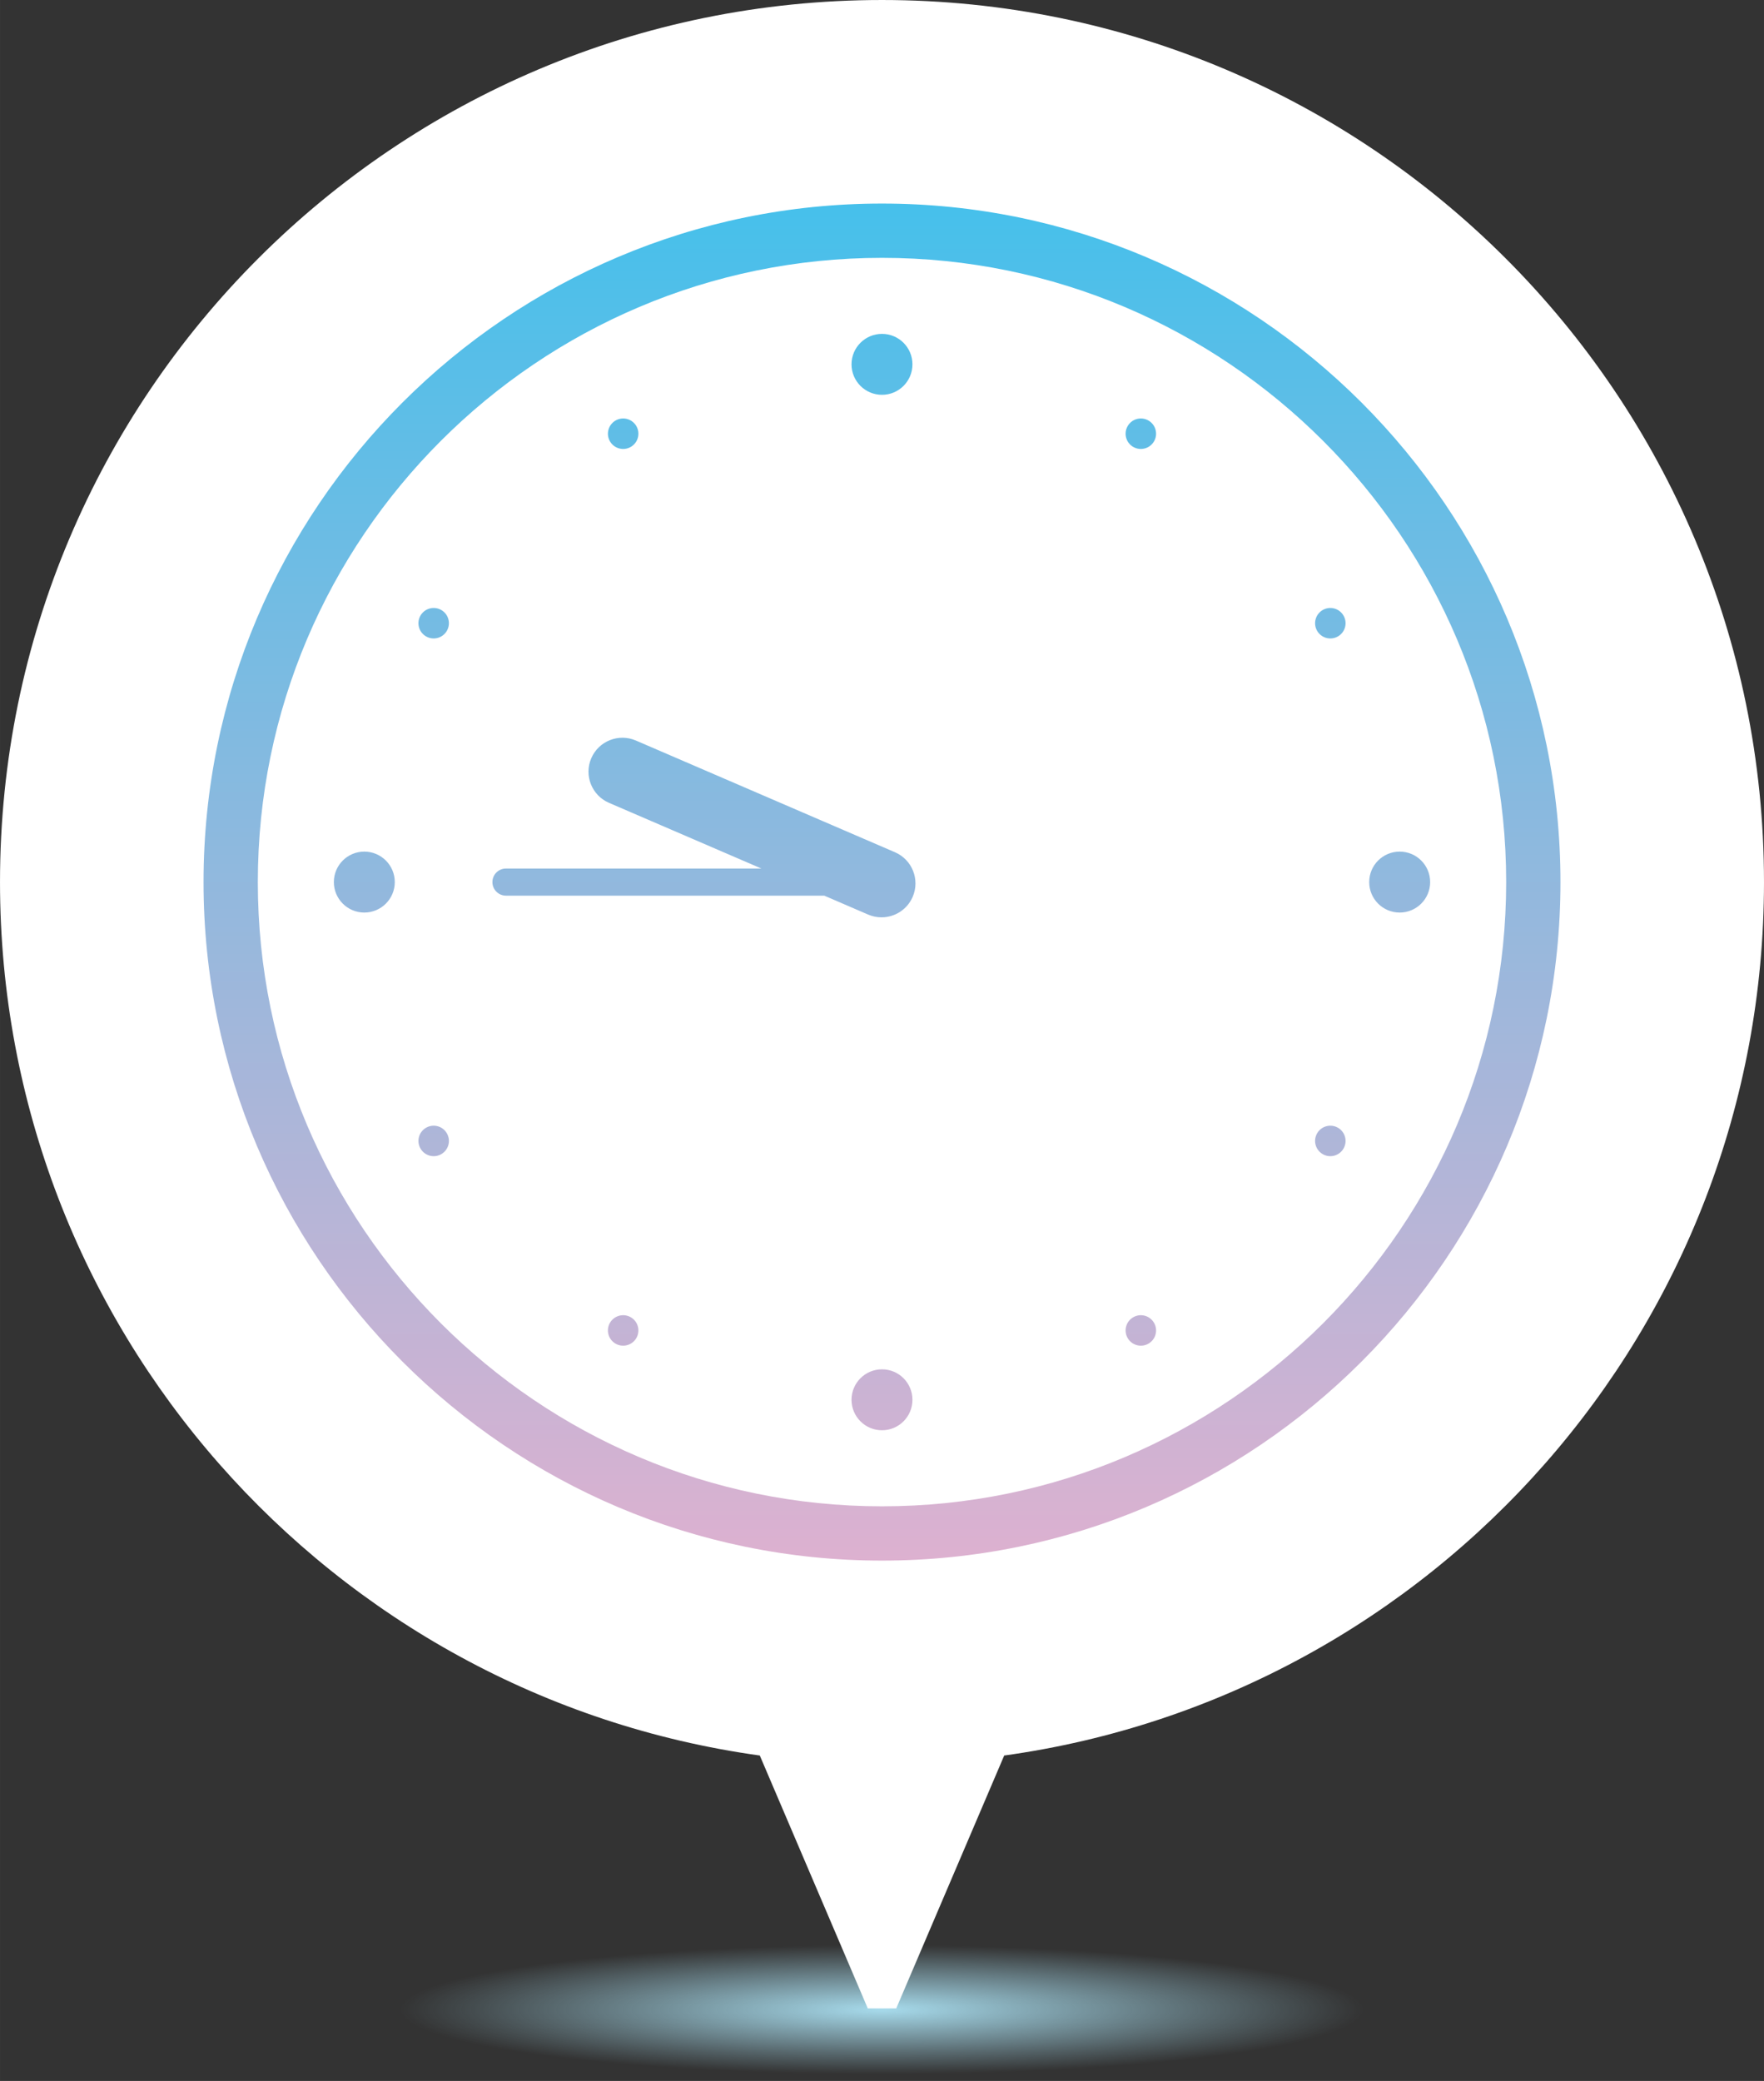
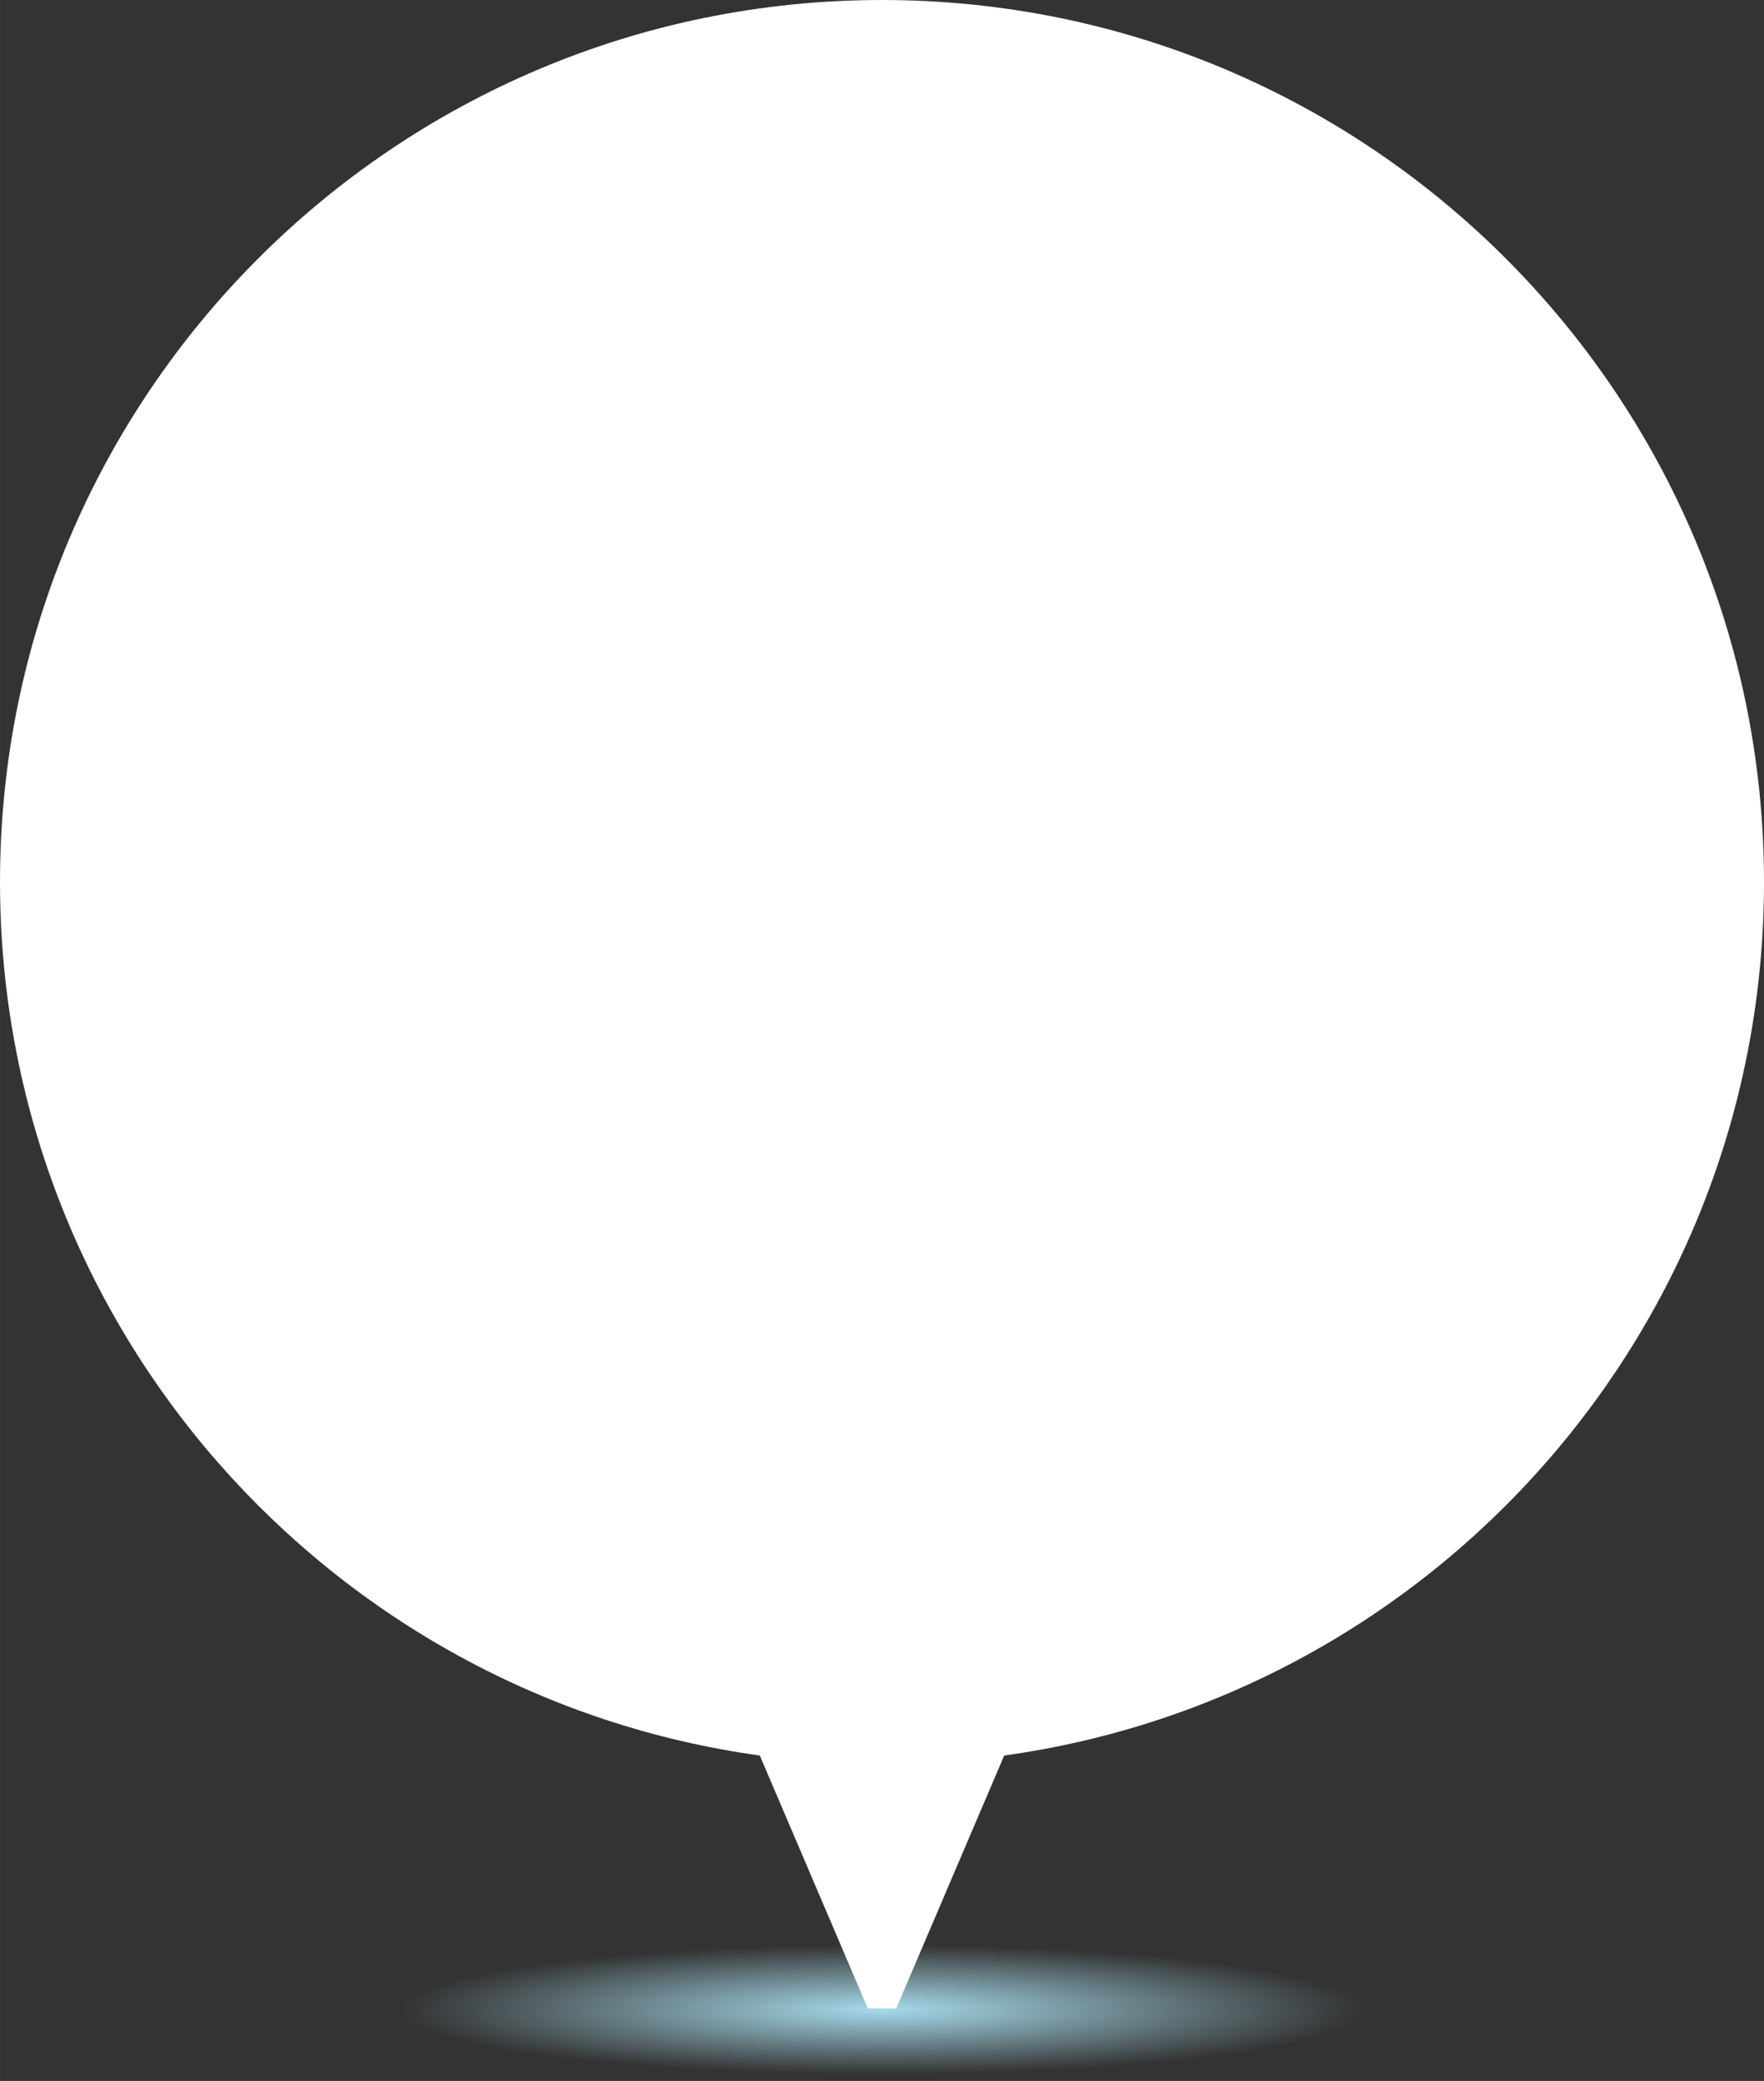
<svg xmlns="http://www.w3.org/2000/svg" xmlns:ns1="http://www.inkscape.org/namespaces/inkscape" xmlns:ns2="http://sodipodi.sourceforge.net/DTD/sodipodi-0.dtd" width="36.689mm" height="43.277mm" viewBox="0 0 130 153.344" id="svg3879" version="1.1" ns1:version="0.91 r13725" ns2:docname="time-9450.svg">
  <rect x="0" y="0" width="130" height="153.344" fill="#333333" stroke="none" />
  <defs id="defs3881">
    <radialGradient id="SVGID_3_" cx="688.661" cy="244.553" r="35.506" gradientTransform="matrix(1,0,0,0.134,0,211.87)" gradientUnits="userSpaceOnUse">
      <stop offset="0" style="stop-color:#A7DBEC" id="stop26" />
      <stop offset="1" style="stop-color:#A7DBEC;stop-opacity:0" id="stop28" />
    </radialGradient>
    <linearGradient id="SVGID_4_" gradientUnits="userSpaceOnUse" x1="688.661" y1="211.553" x2="688.661" y2="111.553">
      <stop offset="0" style="stop-color:#DDB1D0" id="stop37" />
      <stop offset="1" style="stop-color:#46C0EB" id="stop39" />
    </linearGradient>
  </defs>
  <ns2:namedview id="base" pagecolor="#ffffff" bordercolor="#666666" borderopacity="1.0" ns1:pageopacity="0.0" ns1:pageshadow="2" ns1:zoom="0.35" ns1:cx="-372.85714" ns1:cy="210.95771" ns1:document-units="px" ns1:current-layer="layer1" showgrid="false" fit-margin-top="0" fit-margin-left="0" fit-margin-right="0" fit-margin-bottom="0" ns1:window-width="1920" ns1:window-height="1035" ns1:window-x="0" ns1:window-y="1" ns1:window-maximized="1" />
  <g ns1:label="Vrstva 1" ns1:groupmode="layer" id="layer1" transform="translate(-263.571,-589.976)">
    <g transform="translate(-360.09,493.423)" id="g23">
      <radialGradient id="radialGradient3863" cx="688.661" cy="244.553" r="35.506" gradientTransform="matrix(1,0,0,0.134,0,211.87)" gradientUnits="userSpaceOnUse">
        <stop offset="0" style="stop-color:#A7DBEC" id="stop3865" />
        <stop offset="1" style="stop-color:#A7DBEC;stop-opacity:0" id="stop3867" />
      </radialGradient>
      <ellipse style="fill:url(#SVGID_3_)" cx="688.662" cy="244.553" rx="36.87" ry="5.344" id="ellipse30" />
      <g id="g32">
        <path style="fill:#ffffff" ns1:connector-curvature="0" d="m 753.661,161.553 c 0,-35.899 -29.102,-65 -65,-65 -35.898,0 -65,29.101 -65,65 0,32.841 24.361,59.978 55.994,64.364 l 7.957,18.636 1.049,0 1.049,0 7.957,-18.636 c 31.635,-4.387 55.994,-31.523 55.994,-64.364 z" id="path34" />
        <linearGradient id="linearGradient3872" gradientUnits="userSpaceOnUse" x1="688.661" y1="211.553" x2="688.661" y2="111.553">
          <stop offset="0" style="stop-color:#DDB1D0" id="stop3874" />
          <stop offset="1" style="stop-color:#46C0EB" id="stop3876" />
        </linearGradient>
-         <path style="fill:url(#SVGID_4_)" ns1:connector-curvature="0" d="m 656.183,141.505 c -0.537,-0.31 -1.225,-0.126 -1.535,0.411 -0.309,0.537 -0.125,1.224 0.412,1.534 0.537,0.31 1.223,0.126 1.533,-0.411 0.31,-0.537 0.127,-1.224 -0.41,-1.534 z m -1.123,38.151 c -0.537,0.31 -0.721,0.997 -0.41,1.534 0.309,0.537 0.996,0.721 1.533,0.411 0.537,-0.31 0.721,-0.997 0.41,-1.534 -0.309,-0.537 -0.996,-0.721 -1.533,-0.411 z m 15.087,13.965 c -0.537,-0.31 -1.225,-0.126 -1.535,0.411 -0.309,0.537 -0.125,1.224 0.412,1.534 0.537,0.31 1.223,0.126 1.533,-0.411 0.31,-0.537 0.128,-1.224 -0.41,-1.534 z m 18.514,3.837 c -1.24,0 -2.246,1.005 -2.246,2.245 0,1.24 1.006,2.246 2.246,2.246 1.24,0 2.244,-1.005 2.244,-2.246 0,-1.239 -1.004,-2.245 -2.244,-2.245 z m -38.152,-38.15 c -1.24,0 -2.244,1.005 -2.244,2.246 0,1.24 1.004,2.245 2.244,2.245 1.24,0 2.246,-1.005 2.246,-2.245 0,-1.241 -1.006,-2.246 -2.246,-2.246 z m 38.152,-33.661 c 1.24,0 2.244,-1.005 2.244,-2.246 0,-1.24 -1.004,-2.245 -2.244,-2.245 -1.24,0 -2.246,1.005 -2.246,2.245 0,1.241 1.006,2.246 2.246,2.246 z m -18.515,3.839 c 0.537,-0.31 0.723,-0.997 0.412,-1.534 -0.311,-0.537 -0.996,-0.721 -1.533,-0.411 -0.537,0.31 -0.721,0.997 -0.412,1.534 0.31,0.537 0.995,0.721 1.533,0.411 z m 56.666,29.822 c -1.24,0 -2.246,1.005 -2.246,2.246 0,1.24 1.006,2.245 2.246,2.245 1.24,0 2.246,-1.005 2.246,-2.245 0,-1.241 -1.006,-2.246 -2.246,-2.246 z m -38.151,-47.755 c -27.57,0 -50,22.43 -50,50 0,27.57 22.43,50 50,50 27.57,0 50,-22.43 50,-50 0,-27.57 -22.43,-50 -50,-50 z m 0,96 c -25.365,0 -46,-20.636 -46,-46 0,-25.364 20.635,-46 46,-46 25.363,0 46,20.636 46,46 0,25.364 -20.637,46 -46,46 z m 0.955,-48.199 -19.094,-8.232 c -1.268,-0.546 -2.74,0.037 -3.287,1.306 -0.547,1.268 0.039,2.739 1.307,3.286 l 11.227,4.84 -18.819,0 c -0.553,0 -1,0.448 -1,1 0,0.552 0.447,1 1,1 l 23.457,0 3.229,1.392 c 0.324,0.139 0.658,0.205 0.99,0.205 0.967,0 1.889,-0.565 2.297,-1.511 0.547,-1.268 -0.039,-2.739 -1.307,-3.286 z m 31.524,-17.849 c -0.537,0.31 -0.721,0.997 -0.412,1.534 0.311,0.537 0.998,0.721 1.535,0.411 0.537,-0.31 0.721,-0.997 0.41,-1.534 -0.311,-0.537 -0.996,-0.721 -1.533,-0.411 z m -13.965,52.116 c -0.537,0.31 -0.721,0.997 -0.41,1.534 0.309,0.537 0.996,0.721 1.533,0.411 0.537,-0.31 0.721,-0.997 0.41,-1.534 -0.309,-0.537 -0.996,-0.721 -1.533,-0.411 z m 1.123,-66.08 c -0.537,-0.31 -1.225,-0.126 -1.533,0.411 -0.311,0.537 -0.127,1.224 0.41,1.534 0.537,0.31 1.225,0.126 1.533,-0.411 0.311,-0.537 0.127,-1.224 -0.41,-1.534 z m 13.965,52.115 c -0.537,-0.31 -1.225,-0.126 -1.535,0.411 -0.31,0.537 -0.125,1.224 0.412,1.534 0.537,0.31 1.223,0.126 1.533,-0.411 0.31,-0.537 0.127,-1.224 -0.41,-1.534 z" id="path41" />
      </g>
    </g>
  </g>
</svg>